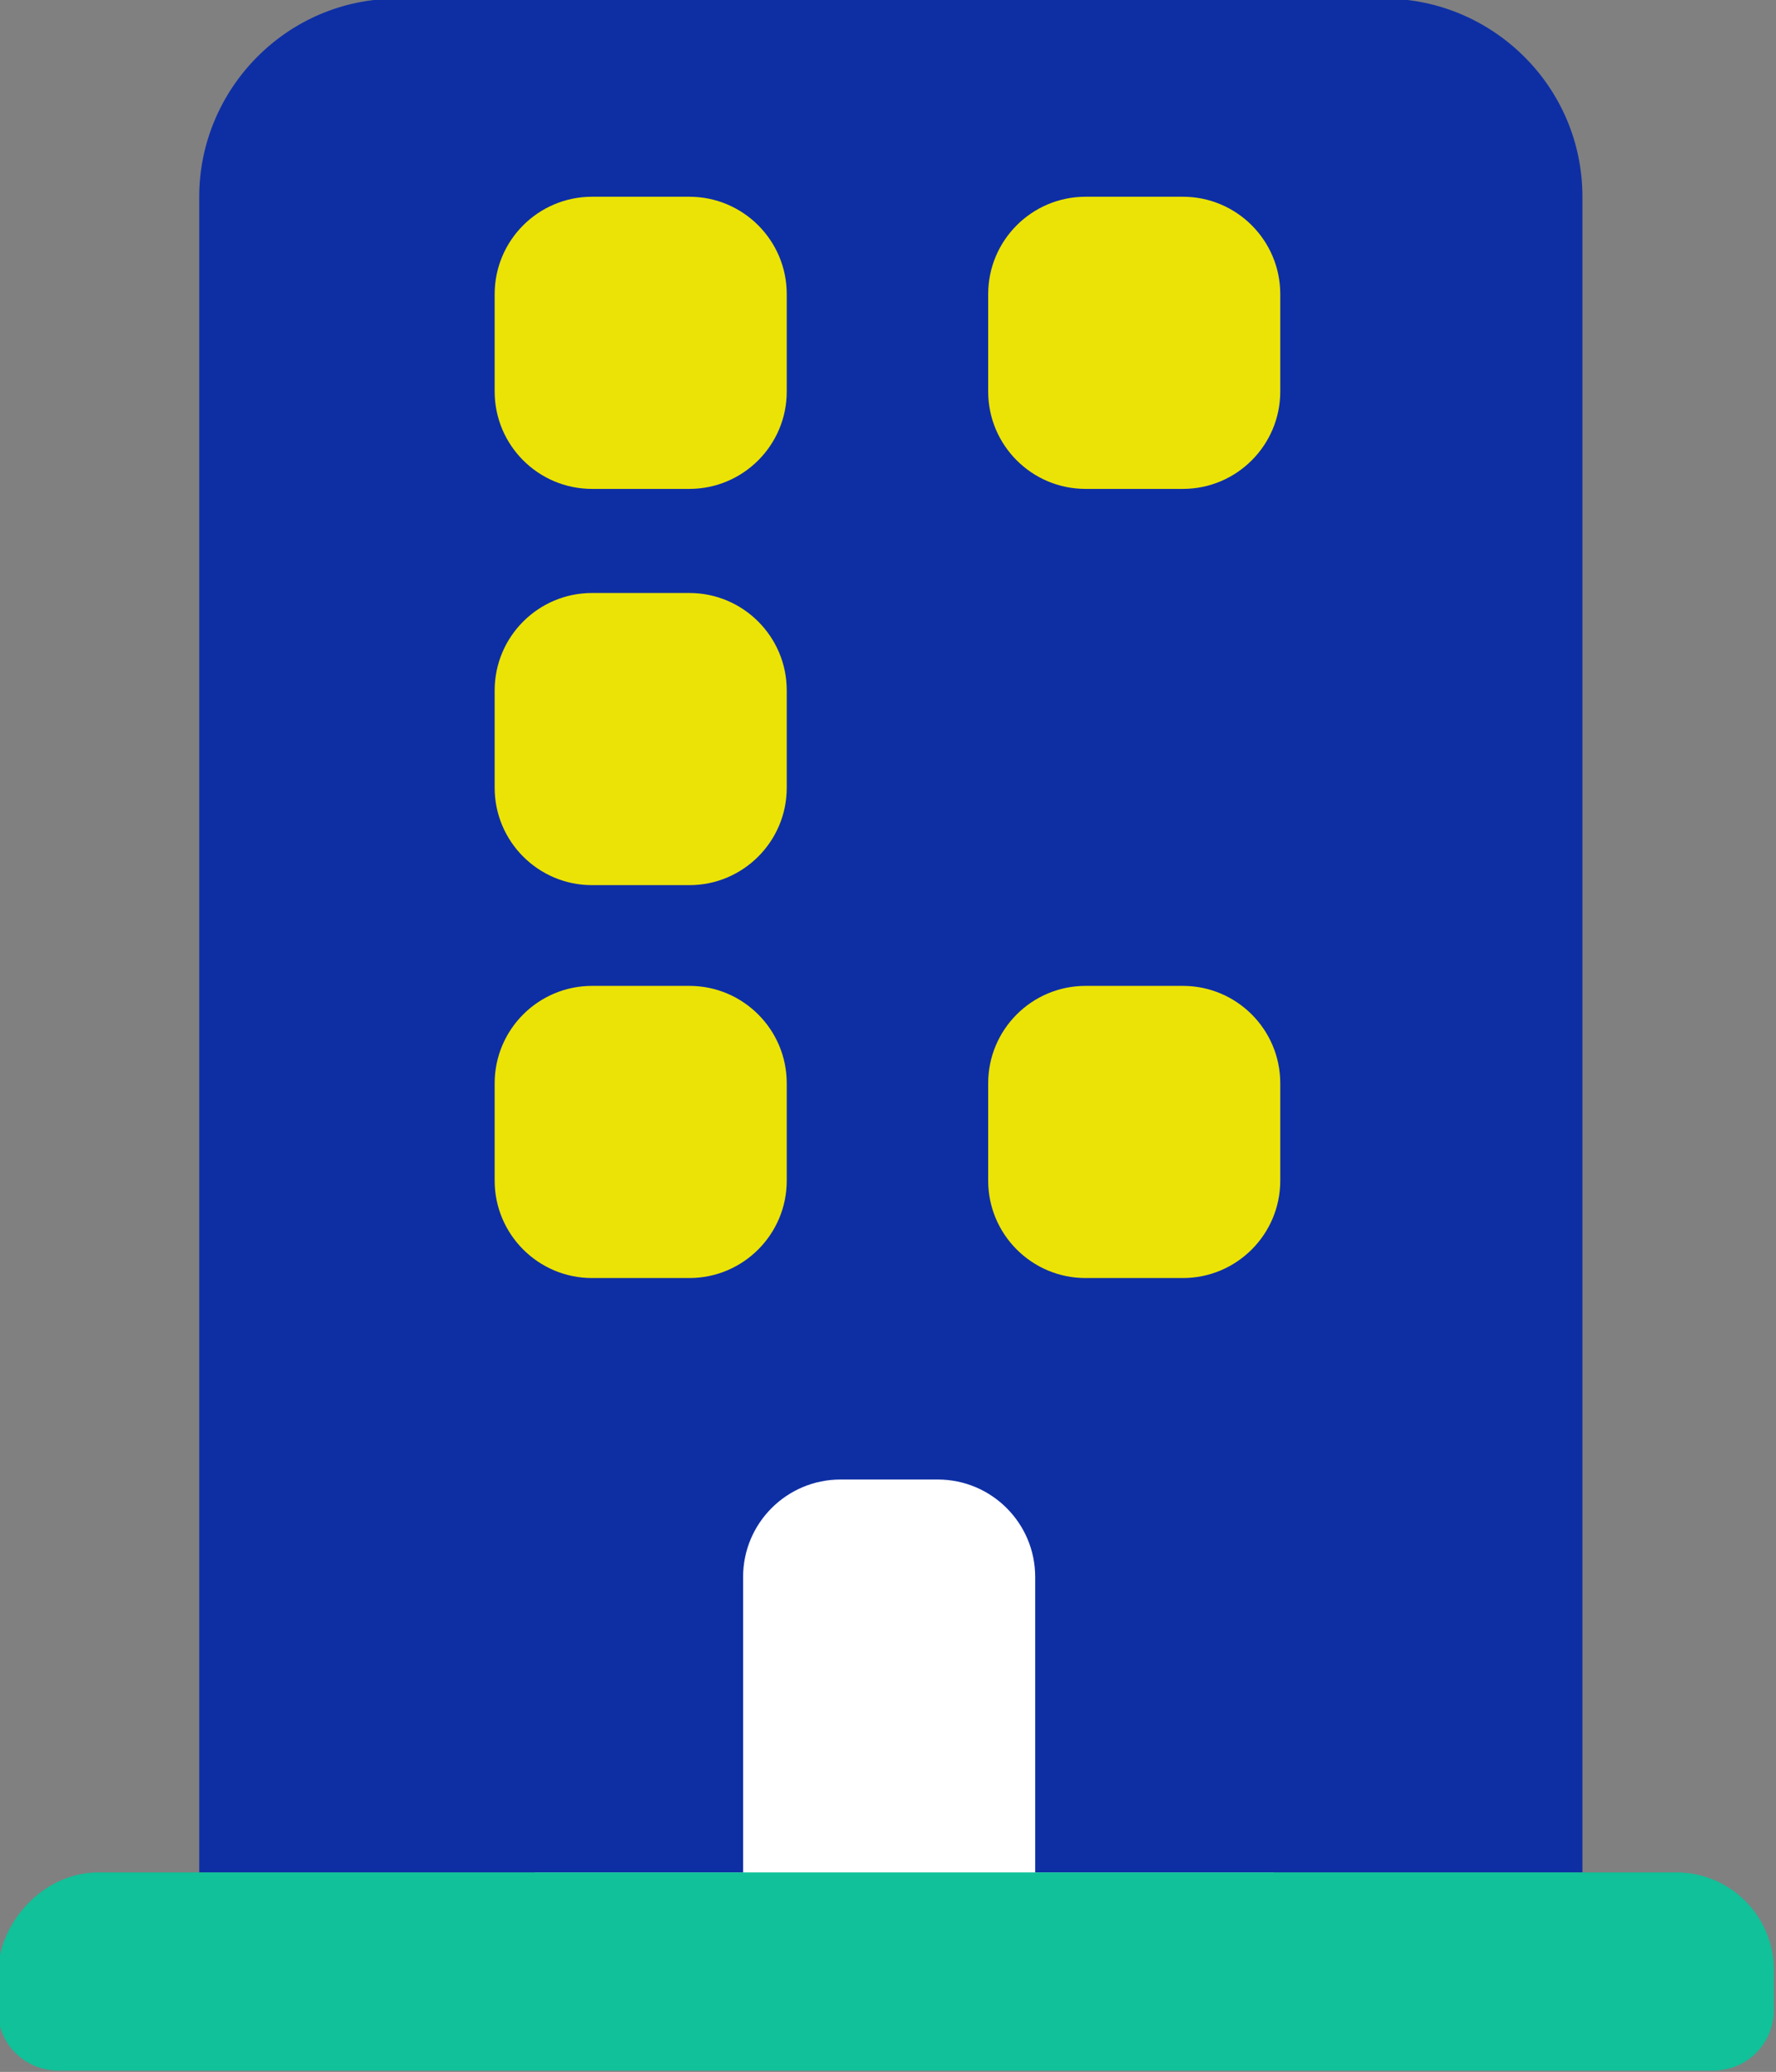
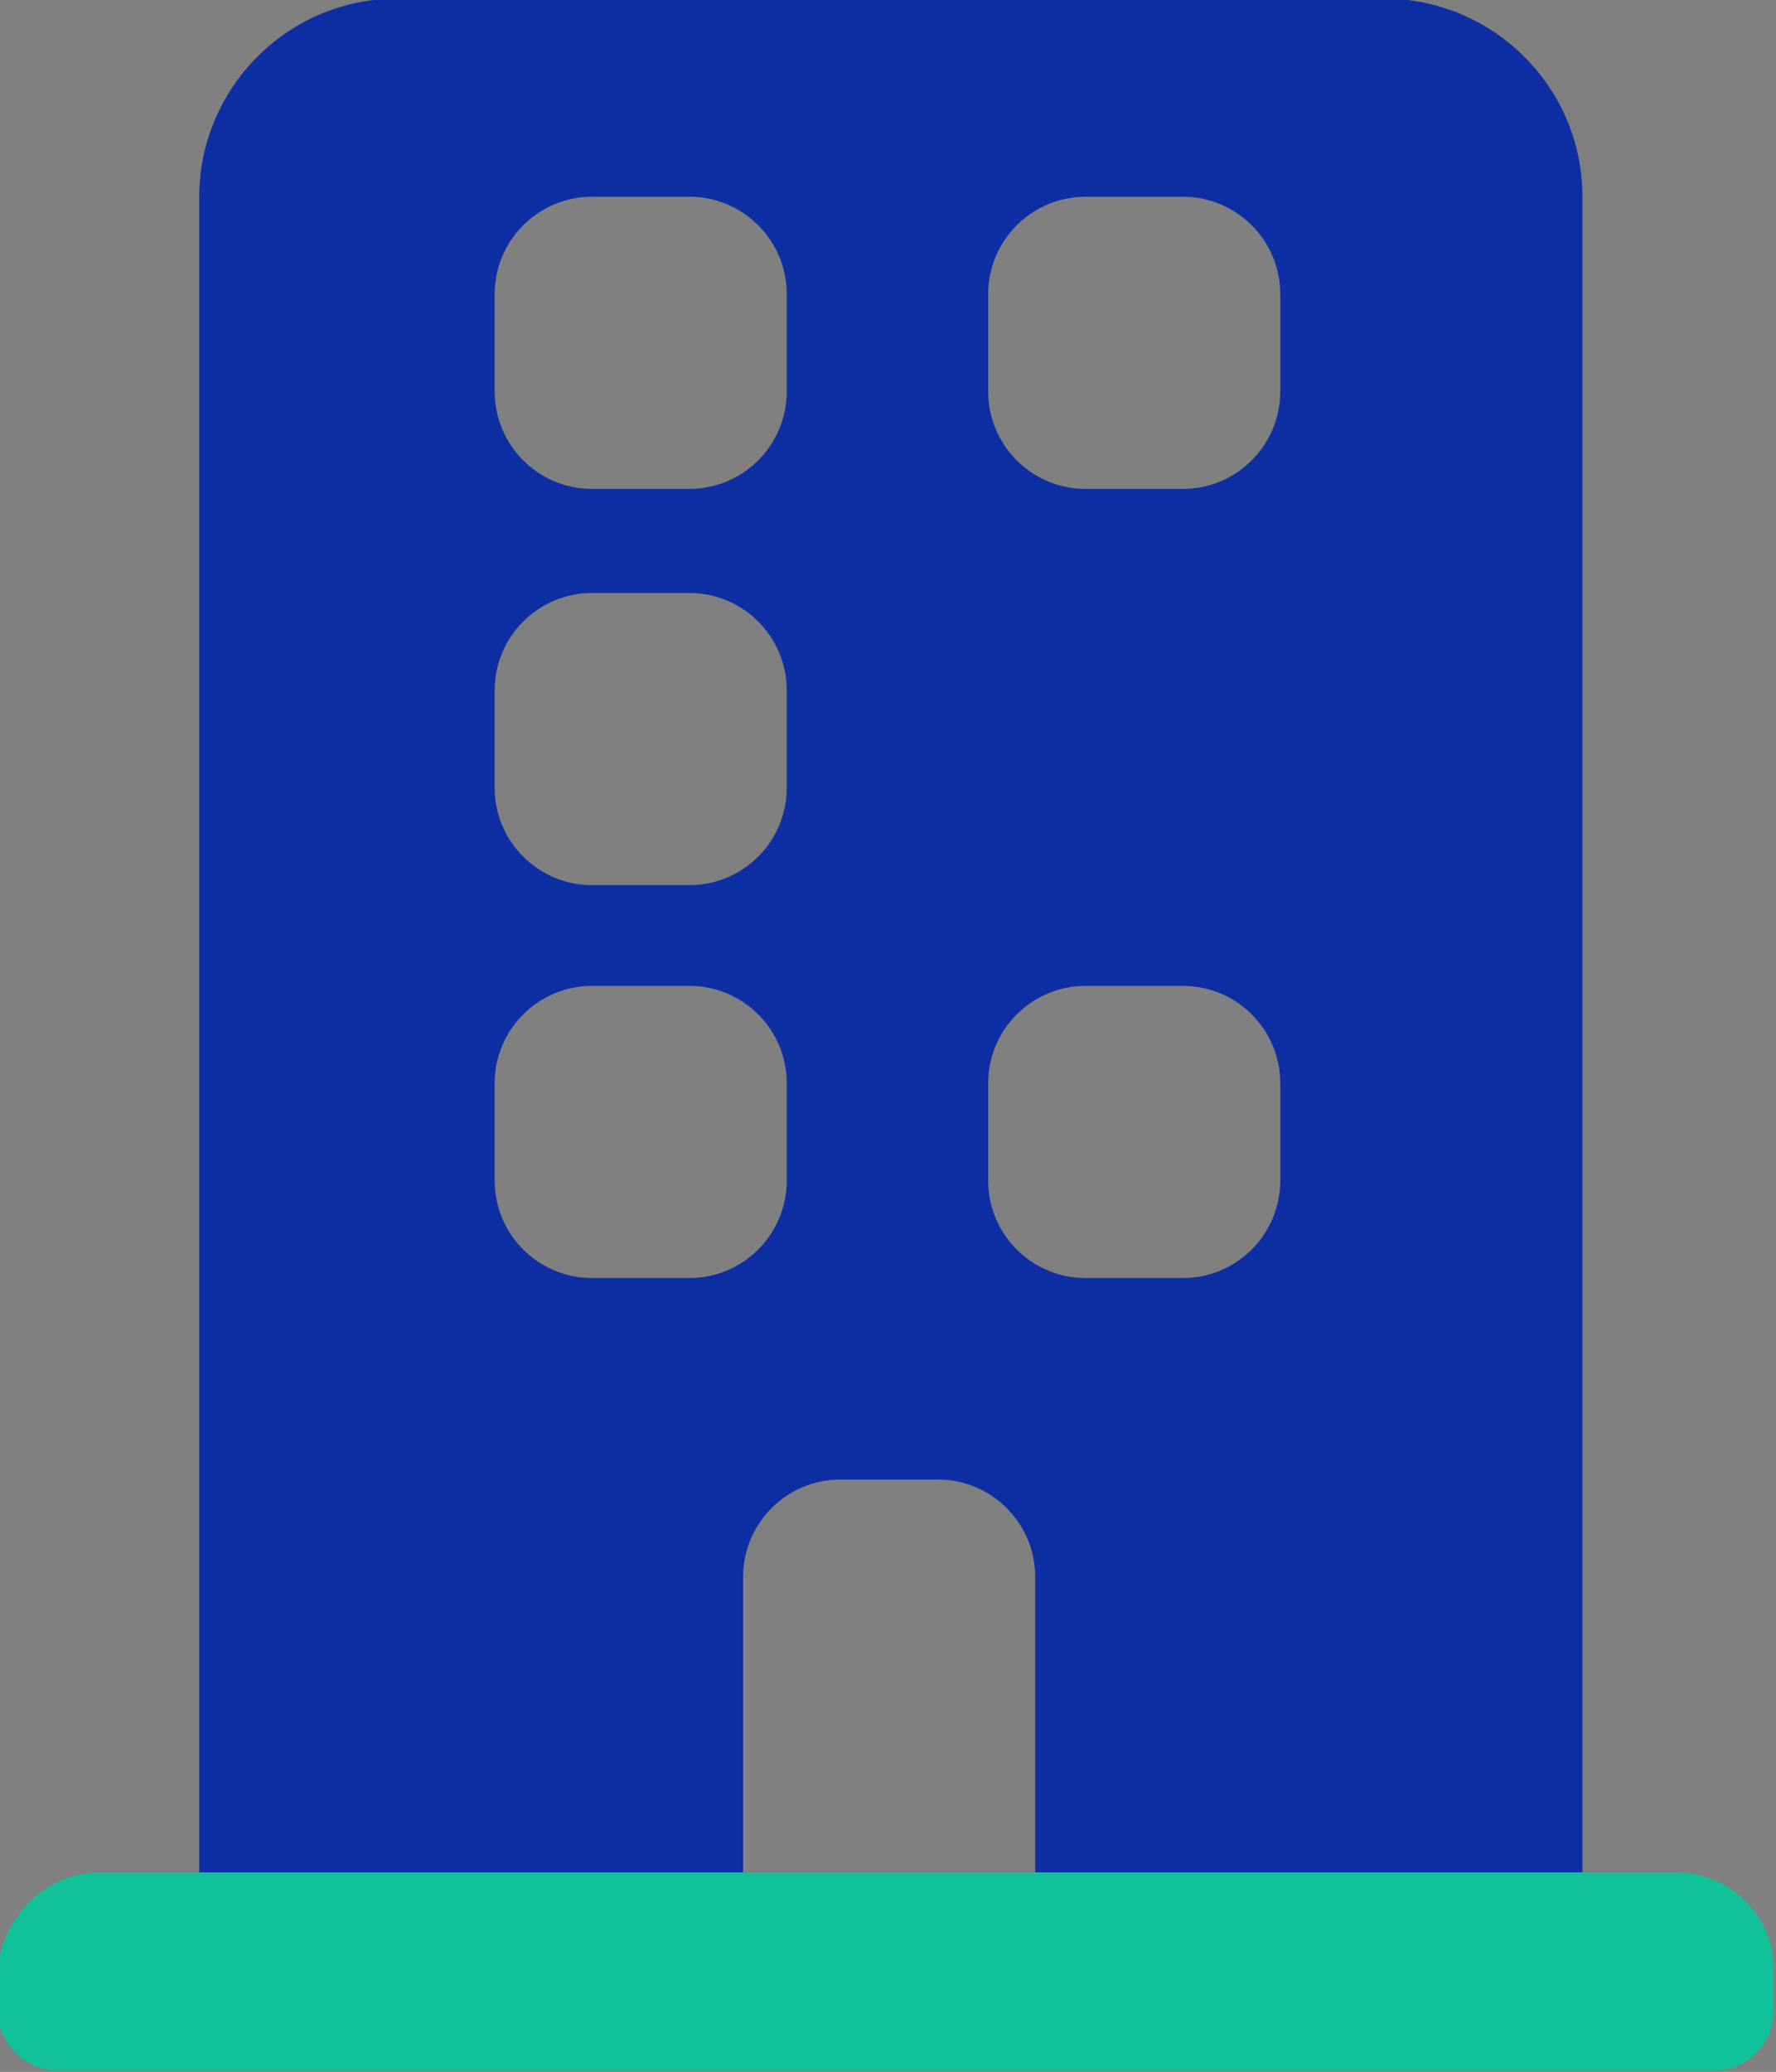
<svg xmlns="http://www.w3.org/2000/svg" version="1.1" id="Layer_1" x="0px" y="0px" viewBox="0 0 52.9 61.7" style="enable-background:new 0 0 52.9 61.7;" xml:space="preserve">
  <rect x="0" y="0" width="52.9" height="61.7" fill="#808080" stroke="none" />
  <style type="text/css">
	.st0{fill:#FFFFFF;}
	.st1{fill:#EBE305;}
	.st2{fill:#707070;}
	.st3{fill-rule:evenodd;clip-rule:evenodd;fill:#0E2FA4;}
	.st4{fill-rule:evenodd;clip-rule:evenodd;fill:#10C199;}
</style>
  <g id="Group_134" transform="translate(-1124.066 -1464.041)">
-     <rect id="Rectangle_818" x="1140" y="1504" class="st0" width="22" height="16" />
    <g id="Rectangle_817" transform="translate(1134 1467)">
-       <rect x="0" y="0" class="st1" width="33" height="37" />
-       <path class="st2" d="M33,37H0V0h33V37z M1,36h31V1H1V36z" />
-     </g>
+       </g>
    <path id="Combined-Shape" class="st3" d="M1154.9,1519.8v-8.8c0-1.6-1.3-2.9-2.9-2.9l0,0h-2.9c-1.6,0-2.9,1.3-2.9,2.9l0,0v8.8   h-16.2v-49.9c0-3.2,2.6-5.9,5.9-5.9h29.4c3.2,0,5.9,2.6,5.9,5.9c0,0,0,0,0,0v49.9H1154.9z M1141.7,1469.9c-1.6,0-2.9,1.3-2.9,2.9   l0,0v2.9c0,1.6,1.3,2.9,2.9,2.9h2.9c1.6,0,2.9-1.3,2.9-2.9c0,0,0,0,0,0v-2.9c0-1.6-1.3-2.9-2.9-2.9l0,0H1141.7z M1156.4,1469.9   c-1.6,0-2.9,1.3-2.9,2.9v2.9c0,1.6,1.3,2.9,2.9,2.9h2.9c1.6,0,2.9-1.3,2.9-2.9c0,0,0,0,0,0v-2.9c0-1.6-1.3-2.9-2.9-2.9l0,0H1156.4z    M1141.7,1481.7c-1.6,0-2.9,1.3-2.9,2.9l0,0v2.9c0,1.6,1.3,2.9,2.9,2.9l0,0h2.9c1.6,0,2.9-1.3,2.9-2.9l0,0v-2.9   c0-1.6-1.3-2.9-2.9-2.9l0,0H1141.7z M1141.7,1493.4c-1.6,0-2.9,1.3-2.9,2.9l0,0v2.9c0,1.6,1.3,2.9,2.9,2.9l0,0h2.9   c1.6,0,2.9-1.3,2.9-2.9l0,0v-2.9c0-1.6-1.3-2.9-2.9-2.9l0,0H1141.7z M1156.4,1493.4c-1.6,0-2.9,1.3-2.9,2.9v2.9   c0,1.6,1.3,2.9,2.9,2.9l0,0h2.9c1.6,0,2.9-1.3,2.9-2.9l0,0v-2.9c0-1.6-1.3-2.9-2.9-2.9l0,0H1156.4z" />
    <path id="Rectangle-2" class="st4" d="M1127,1519.8h47c1.6,0,2.9,1.3,2.9,2.9l0,0v1.2c0,1-0.8,1.8-1.8,1.8c0,0,0,0,0,0h-49.3   c-1,0-1.8-0.8-1.8-1.8l0,0v-1.2C1124.1,1521.2,1125.4,1519.8,1127,1519.8L1127,1519.8z" />
  </g>
</svg>